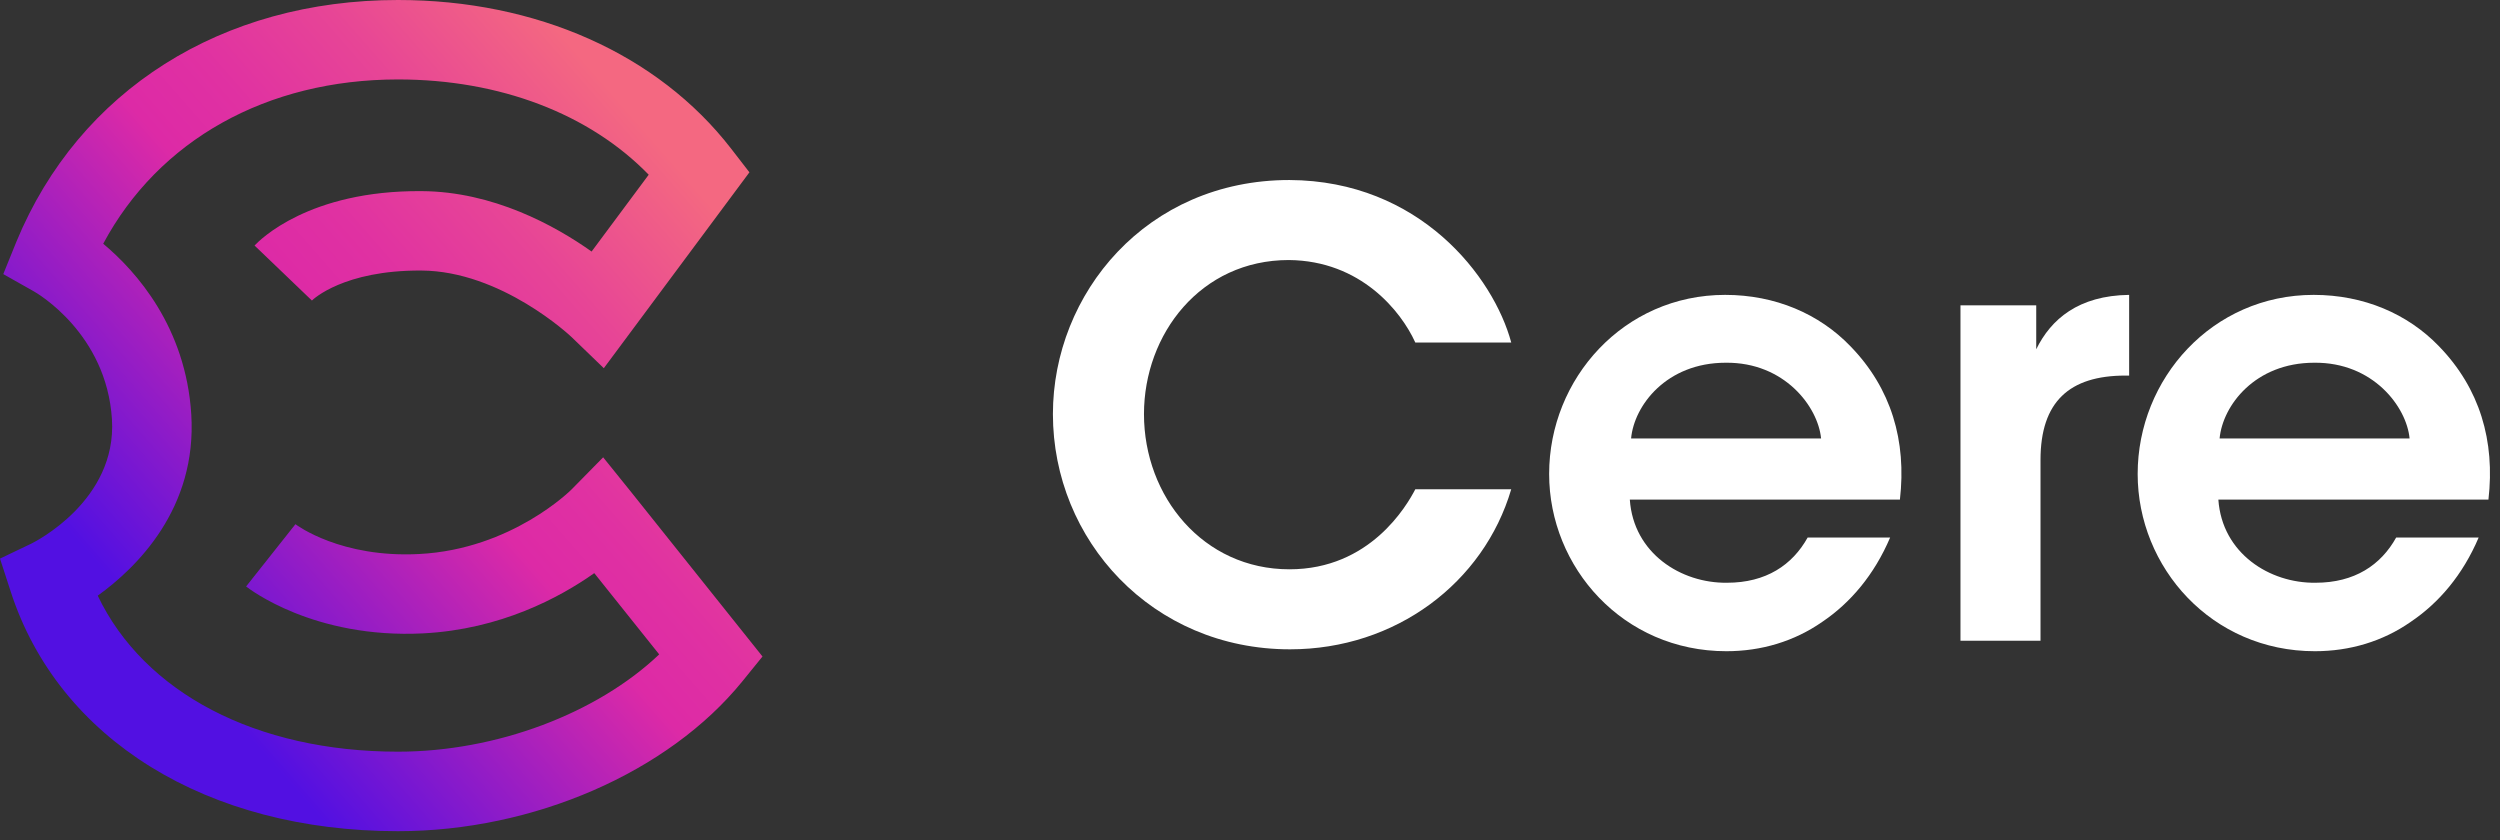
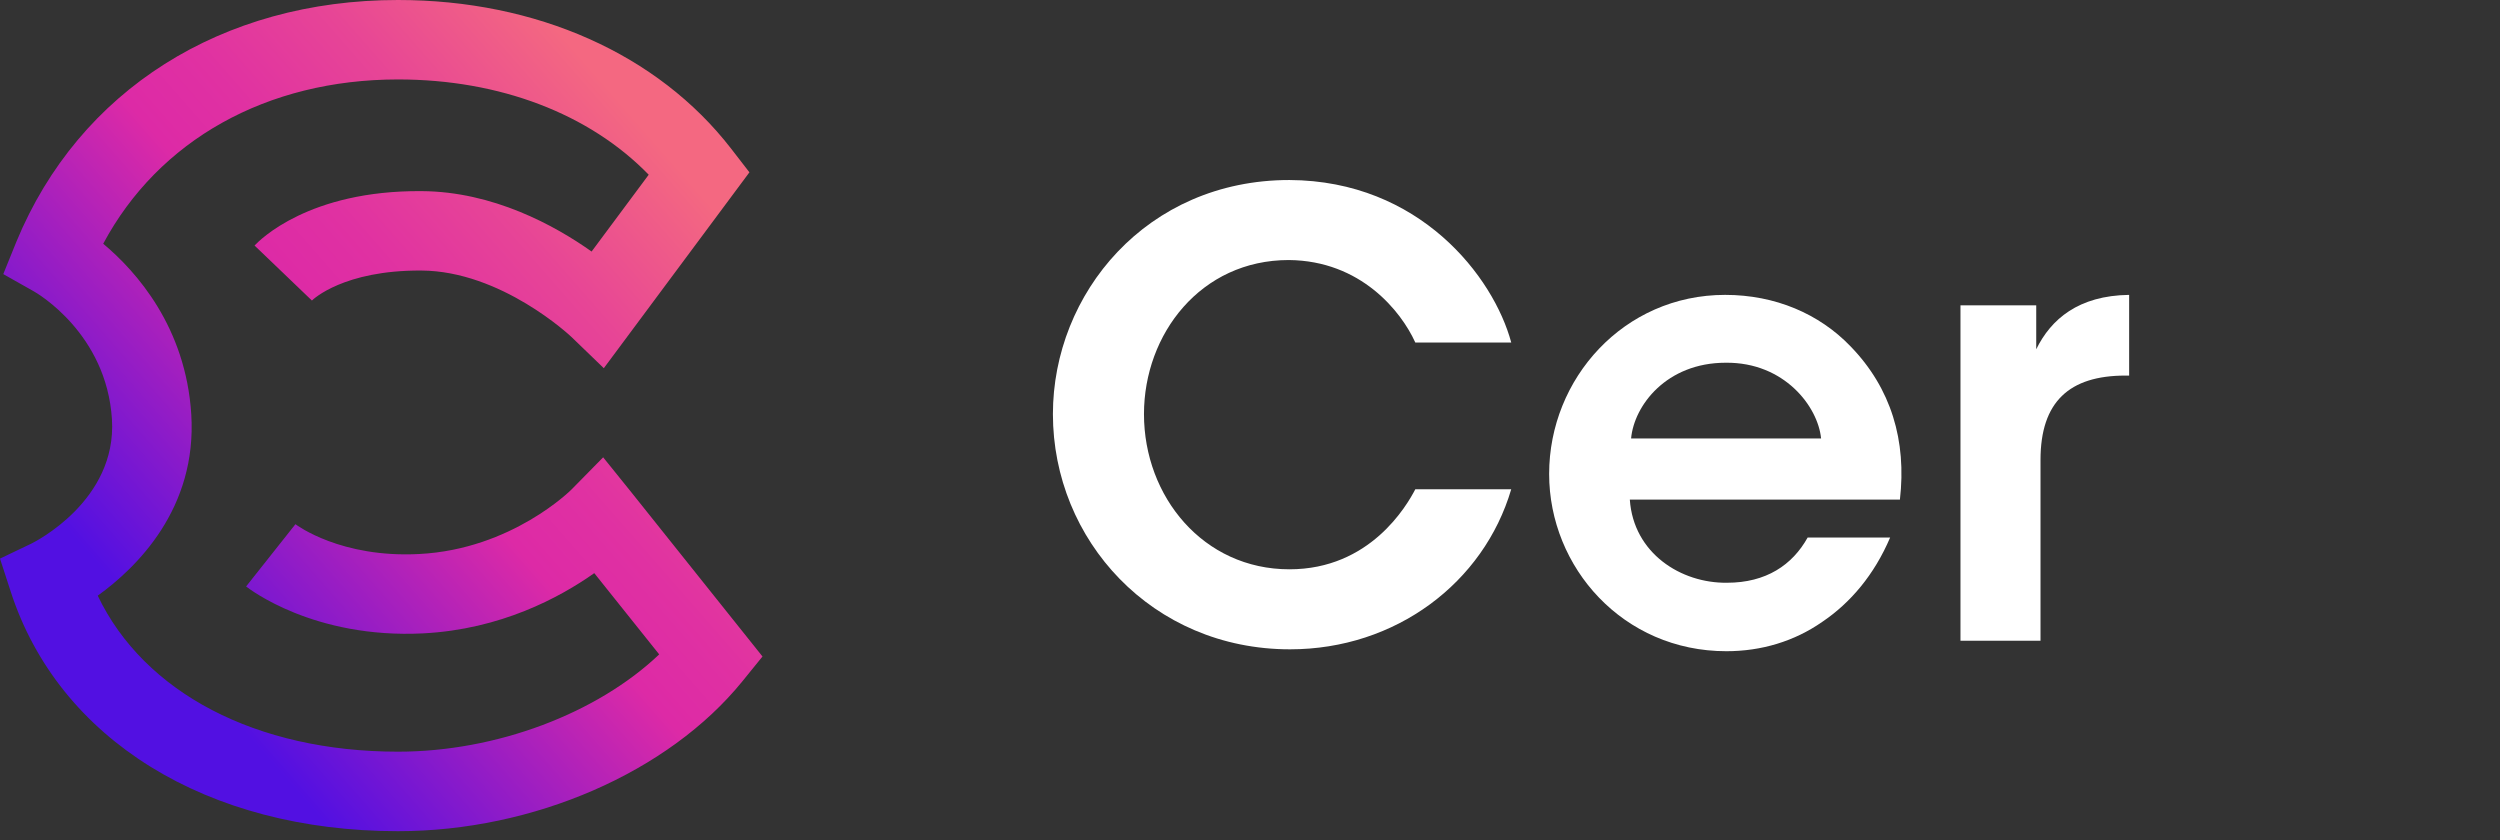
<svg xmlns="http://www.w3.org/2000/svg" width="122" height="41" viewBox="0 0 122 41" fill="none">
  <rect x="0" y="0" width="122" height="41" fill="#333333" stroke="none" />
  <path d="M73.748 23.875C72.406 28.438 68.111 31.687 62.953 31.687C56.214 31.687 51.382 26.35 51.382 20.208C51.382 14.332 55.945 8.785 62.923 8.785C69.276 8.814 72.884 13.497 73.749 16.716H69.067C68.38 15.198 66.413 12.721 62.893 12.69C58.599 12.69 55.826 16.299 55.826 20.208C55.826 24.234 58.718 27.782 62.924 27.782C66.86 27.782 68.65 24.678 69.068 23.875H73.748Z" fill="white" />
  <path d="M79.535 24.38C79.713 27.005 82.04 28.467 84.277 28.438C86.184 28.438 87.468 27.572 88.214 26.23H92.239C91.464 28.05 90.301 29.419 88.93 30.344C87.558 31.301 85.948 31.779 84.248 31.779C79.207 31.779 75.598 27.692 75.598 23.129C75.598 18.478 79.238 14.39 84.187 14.39C86.633 14.39 88.78 15.315 90.301 16.896C92.3 18.953 93.045 21.52 92.716 24.38H79.535ZM88.869 21.398C88.72 19.848 87.081 17.672 84.217 17.701C81.324 17.701 79.744 19.787 79.597 21.398H88.869Z" fill="white" />
  <path d="M95.671 14.9H99.368V17.045C100.084 15.581 101.427 14.422 103.902 14.39V18.328H103.723C100.98 18.328 99.577 19.609 99.577 22.443V31.269H95.671V14.9Z" fill="white" />
-   <path d="M108.256 24.38C108.437 27.005 110.76 28.467 112.997 28.438C114.906 28.438 116.188 27.572 116.934 26.23H120.959C120.186 28.05 119.021 29.419 117.647 30.344C116.278 31.301 114.668 31.779 112.966 31.779C107.927 31.779 104.318 27.692 104.318 23.129C104.318 18.478 107.957 14.39 112.907 14.39C115.352 14.39 117.498 15.315 119.021 16.896C121.018 18.953 121.766 21.52 121.436 24.38H108.256ZM117.588 21.398C117.442 19.848 115.802 17.672 112.937 17.701C110.045 17.701 108.467 19.787 108.316 21.398H117.588Z" fill="white" />
  <path d="M19.422 40.562C10.101 40.562 2.86 36.083 0.524 28.873L0 27.26L1.532 26.527C1.694 26.448 5.713 24.429 5.463 20.459C5.199 16.268 1.799 14.301 1.654 14.22L0.16 13.376L0.805 11.783C3.862 4.403 10.823 0 19.423 0C26.182 0 32.106 2.641 35.672 7.245L36.572 8.409L29.466 17.968L27.88 16.437C27.849 16.408 24.471 13.22 20.55 13.202C16.772 13.184 15.283 14.605 15.221 14.666L12.422 11.982C12.678 11.709 15.077 9.286 20.567 9.327C24.065 9.343 27.087 11.012 28.87 12.275L31.657 8.526C28.767 5.556 24.393 3.877 19.424 3.877C13.007 3.877 7.737 6.846 5.037 11.894C6.669 13.261 9.064 15.968 9.334 20.215C9.623 24.805 6.682 27.691 4.769 29.069C7.033 33.802 12.496 36.682 19.425 36.682C24.224 36.682 29.136 34.817 32.169 31.934L29 27.969C27.313 29.162 24.43 30.712 20.66 30.908C15.307 31.183 12.142 28.724 12.01 28.619L14.417 25.581C14.491 25.635 16.641 27.237 20.458 27.036C24.976 26.804 27.874 23.907 27.901 23.876L29.434 22.317L30.805 24.018L37.21 32.037L36.228 33.248C32.625 37.691 26.031 40.562 19.422 40.562Z" fill="url(#paint0_linear)" />
  <defs>
    <linearGradient id="paint0_linear" x1="35.597" y1="6.401" x2="4.145" y2="33.935" gradientUnits="userSpaceOnUse">
      <stop offset="0.073" stop-color="#F46881" />
      <stop offset="0.083" stop-color="#F36682" />
      <stop offset="0.26" stop-color="#E74596" />
      <stop offset="0.407" stop-color="#E031A2" />
      <stop offset="0.506" stop-color="#DD2AA6" />
      <stop offset="0.888" stop-color="#5210E2" />
    </linearGradient>
  </defs>
</svg>